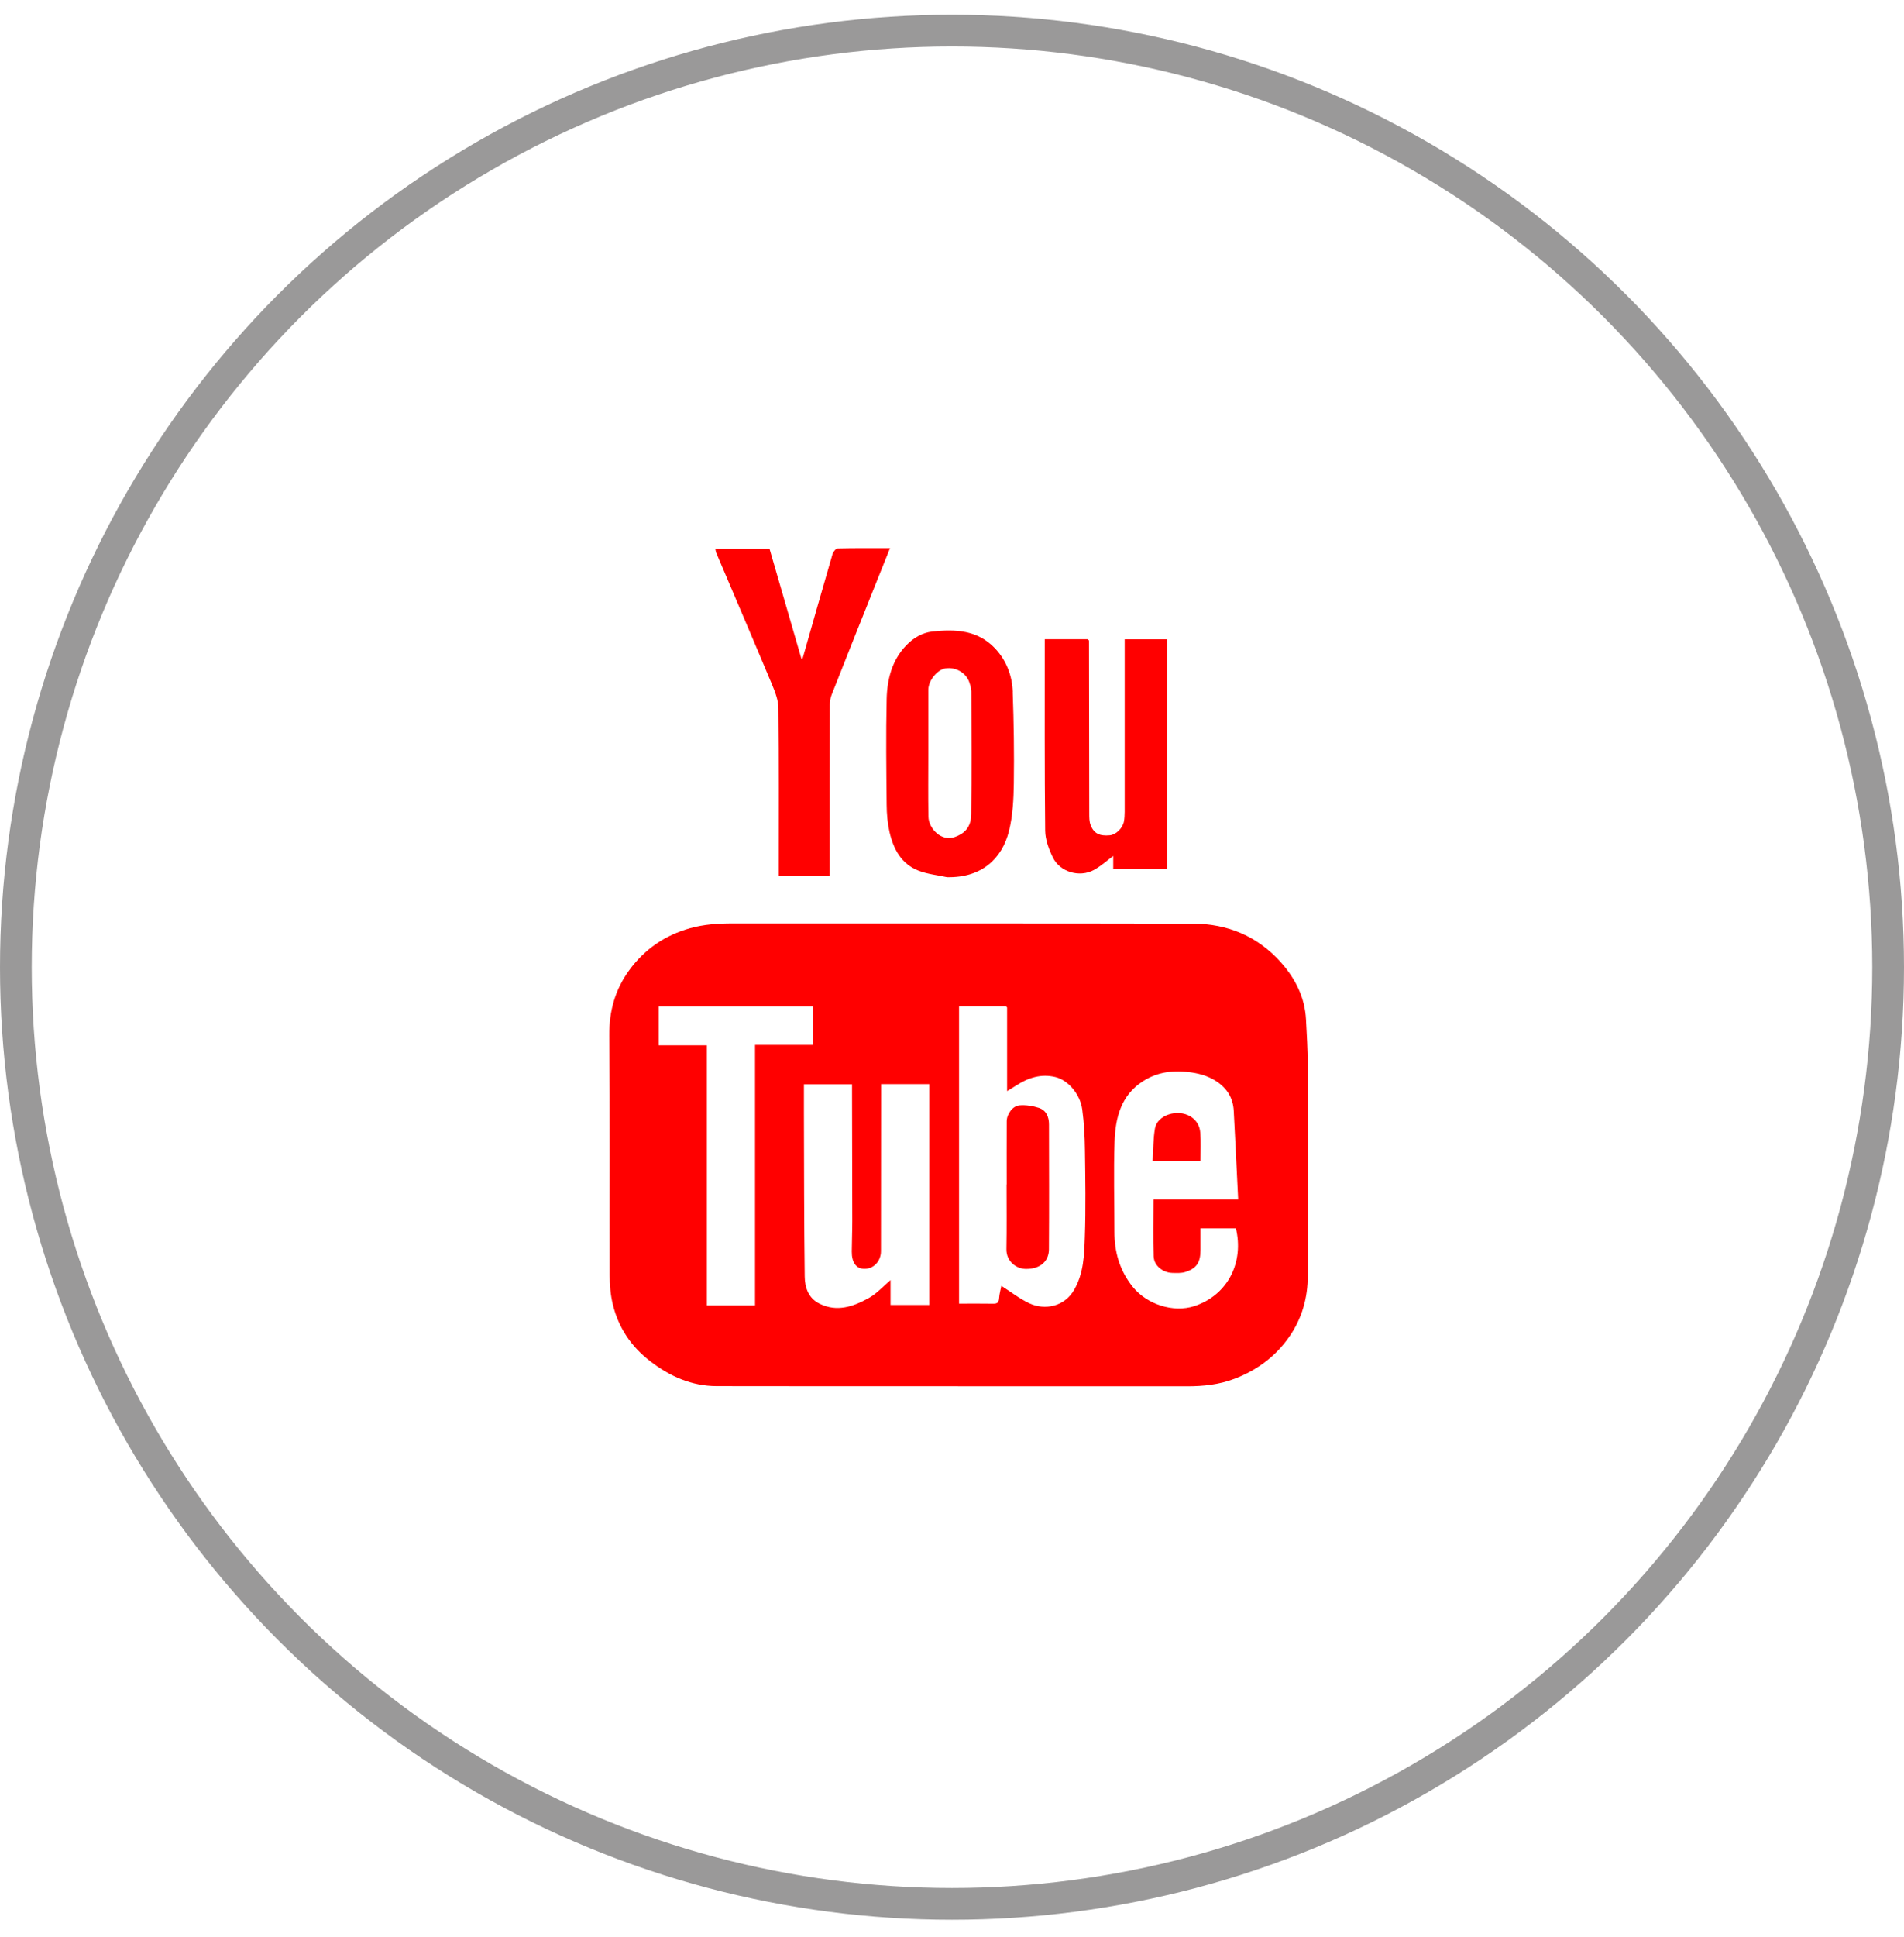
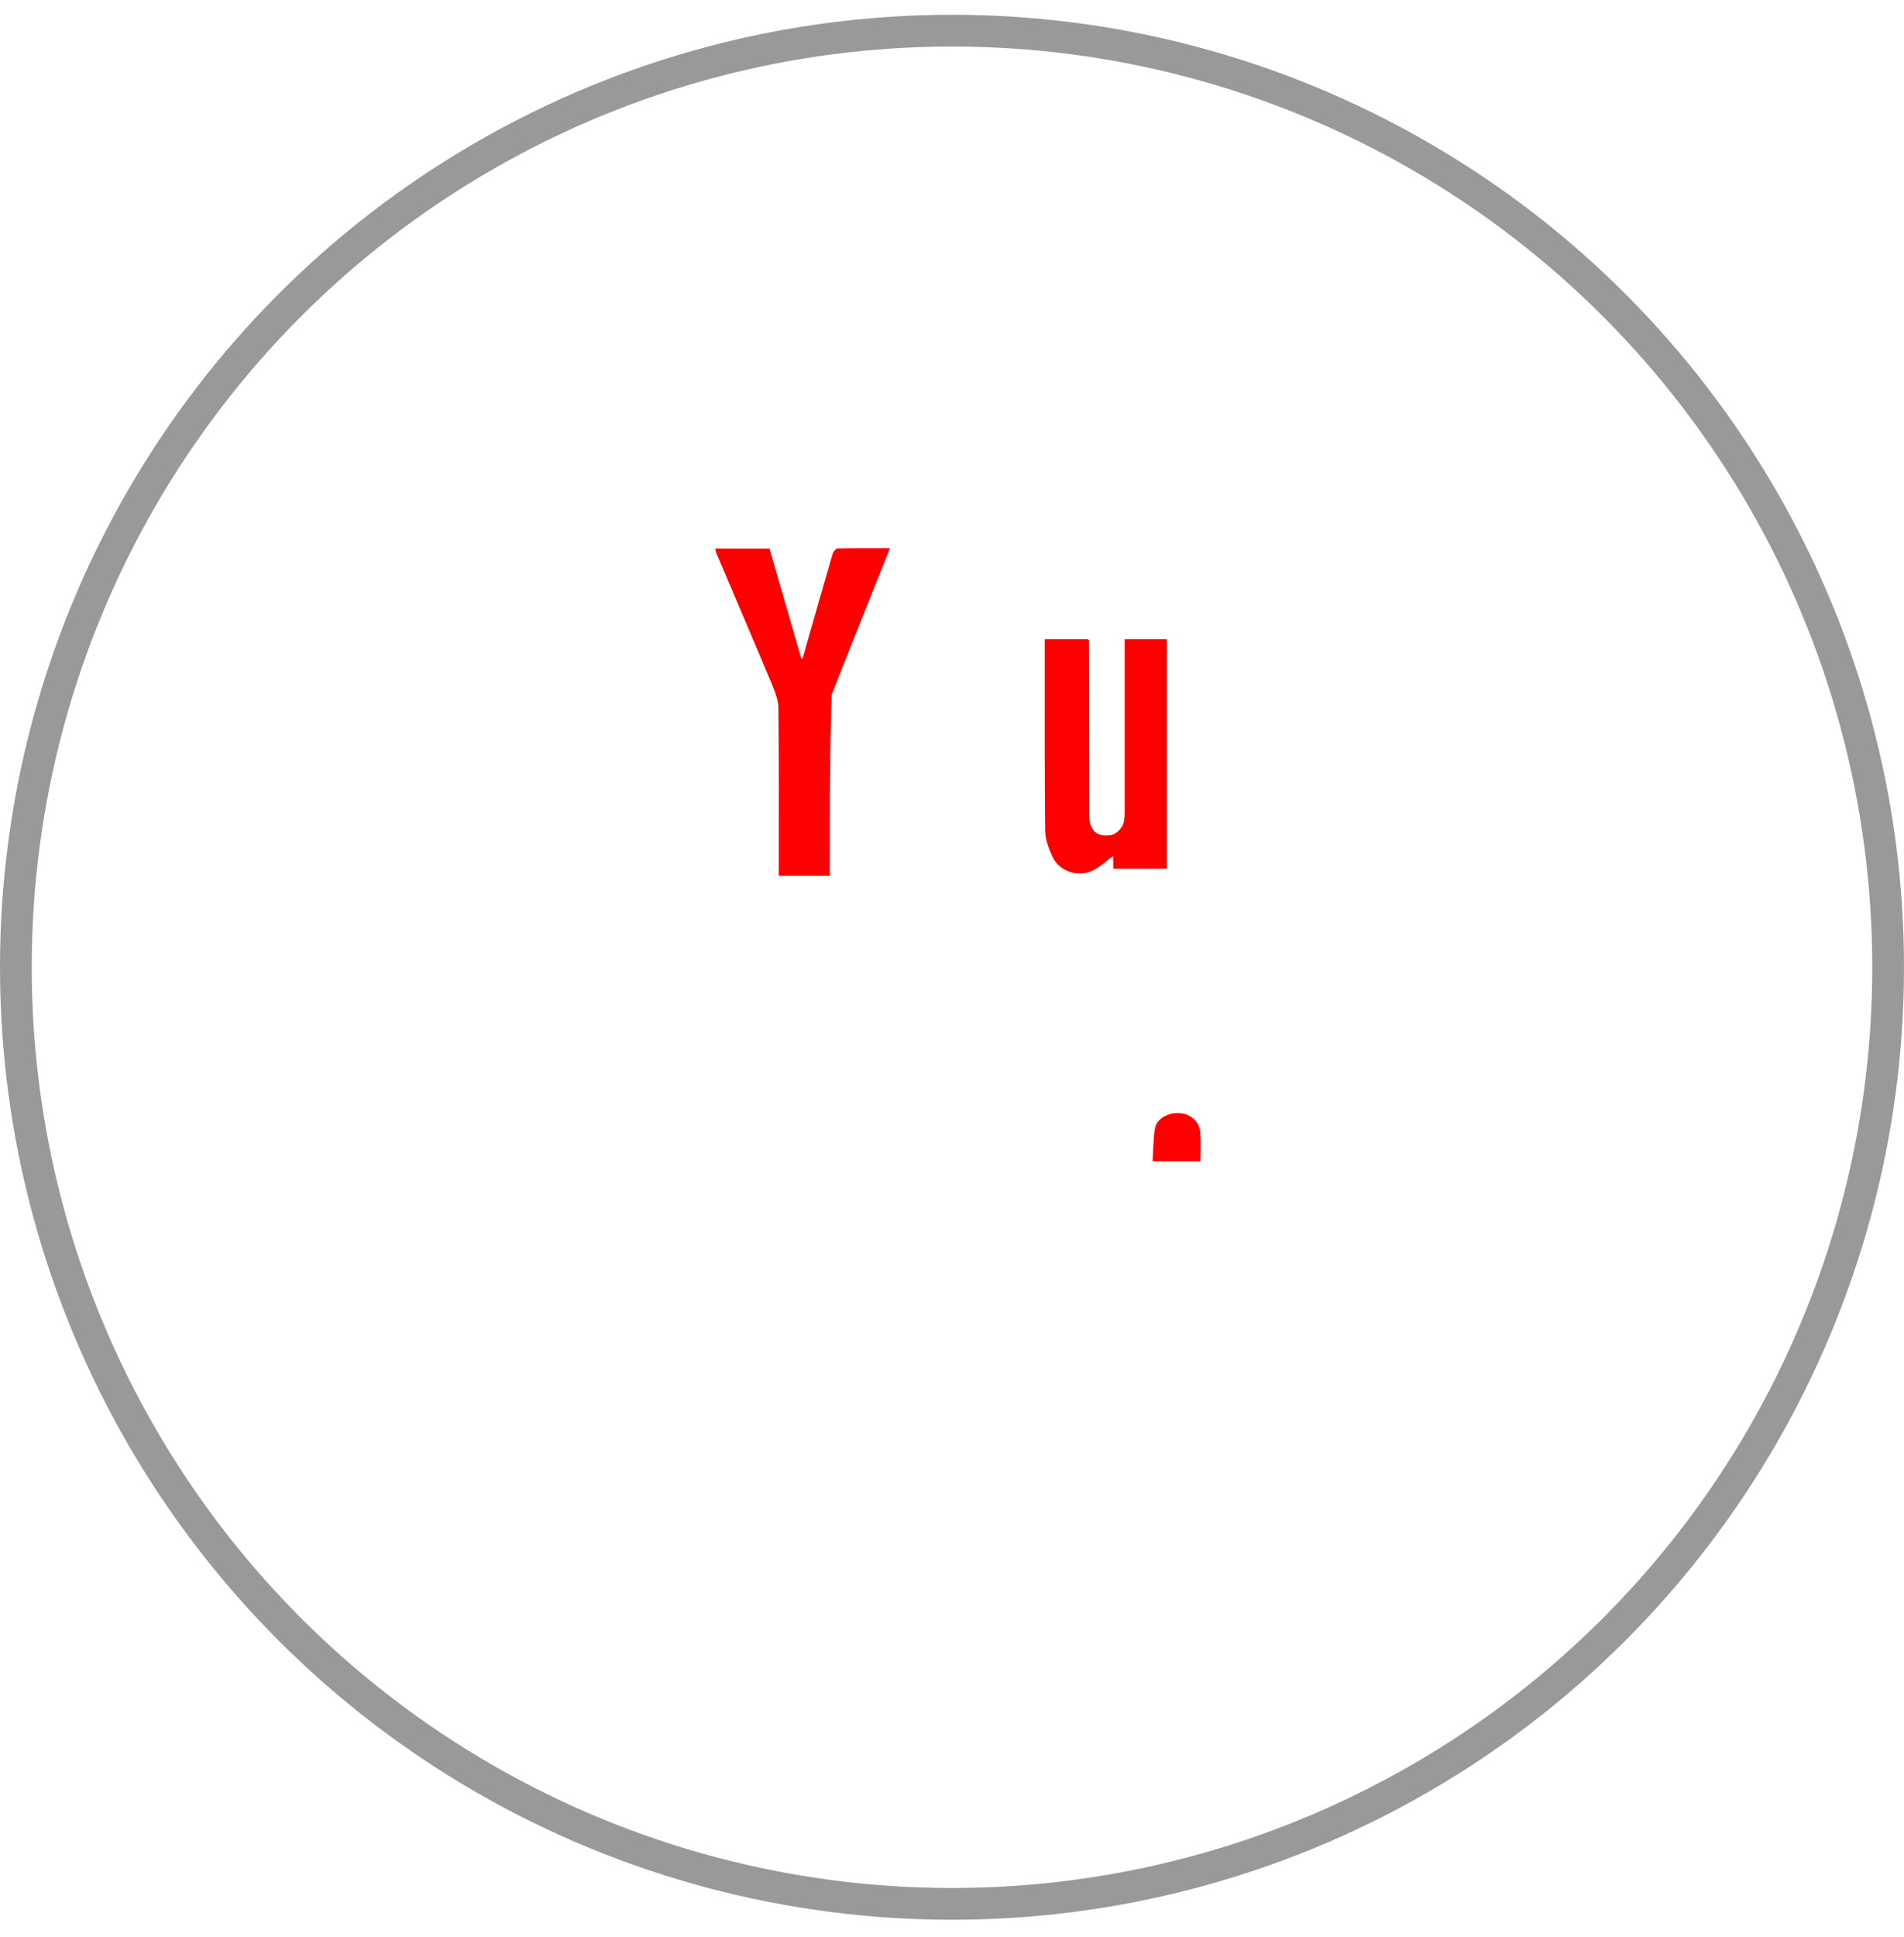
<svg xmlns="http://www.w3.org/2000/svg" width="60" height="61" viewBox="0 0 60 61" fill="none">
  <circle opacity="0.5" cx="30" cy="30.465" r="29.5" stroke="#373534" />
-   <path d="M41.211 33.527C41.211 33.056 41.179 32.586 41.156 32.114C41.121 31.415 40.819 30.82 40.367 30.314C39.633 29.486 38.68 29.092 37.587 29.09C32.748 29.079 27.911 29.086 23.073 29.083C22.625 29.083 22.185 29.113 21.751 29.233C20.955 29.455 20.313 29.896 19.826 30.562C19.383 31.172 19.194 31.846 19.2 32.611C19.223 35.128 19.206 37.646 19.212 40.164C19.212 40.469 19.239 40.783 19.31 41.078C19.487 41.813 19.886 42.409 20.489 42.873C21.111 43.352 21.796 43.657 22.588 43.658C25.12 43.663 27.652 43.661 30.185 43.661V43.663C32.593 43.663 35.001 43.662 37.409 43.663C37.92 43.663 38.415 43.613 38.902 43.427C39.612 43.157 40.192 42.726 40.624 42.108C41.026 41.533 41.212 40.882 41.212 40.179C41.212 37.962 41.216 35.742 41.21 33.524L41.211 33.527ZM23.793 41.113H22.276V32.923H20.758V31.704H25.617V32.91H23.793V41.113ZM29.284 41.102H28.064V40.318C27.835 40.512 27.631 40.742 27.378 40.883C26.895 41.151 26.377 41.336 25.823 41.06C25.47 40.885 25.363 40.547 25.359 40.203C25.337 38.491 25.339 36.777 25.334 35.064C25.334 34.765 25.334 34.465 25.334 34.15H26.85V34.364C26.852 35.728 26.856 37.092 26.858 38.455C26.858 38.776 26.844 39.097 26.842 39.418C26.839 39.766 26.983 39.963 27.238 39.964C27.532 39.967 27.761 39.723 27.761 39.406C27.762 37.721 27.763 36.037 27.765 34.352C27.765 34.287 27.765 34.224 27.765 34.146H29.285V41.101L29.284 41.102ZM34.186 38.969C34.166 39.525 34.152 40.084 33.86 40.607C33.55 41.164 32.919 41.274 32.438 41.05C32.133 40.908 31.861 40.694 31.555 40.499C31.531 40.624 31.493 40.752 31.485 40.882C31.477 41.009 31.44 41.064 31.304 41.061C30.948 41.055 30.591 41.059 30.222 41.059V31.696H31.7C31.712 31.709 31.724 31.721 31.736 31.733V34.367C31.847 34.299 31.939 34.244 32.032 34.184C32.409 33.941 32.813 33.813 33.263 33.924C33.654 34.021 34.037 34.454 34.104 34.941C34.161 35.359 34.184 35.787 34.189 36.21C34.202 37.128 34.218 38.049 34.186 38.968V38.969ZM36.358 39.589C36.368 39.865 36.651 40.084 36.938 40.092C37.074 40.096 37.22 40.104 37.346 40.065C37.707 39.952 37.827 39.768 37.83 39.379C37.83 39.155 37.83 38.929 37.83 38.689H38.946C39.199 39.723 38.722 40.78 37.639 41.137C36.976 41.355 36.144 41.084 35.699 40.535C35.285 40.022 35.118 39.439 35.118 38.793C35.118 37.845 35.089 36.896 35.123 35.95C35.15 35.206 35.324 34.499 36.017 34.055C36.491 33.751 37.005 33.696 37.558 33.78C37.847 33.824 38.105 33.906 38.342 34.064C38.671 34.283 38.857 34.59 38.878 34.984C38.928 35.908 38.971 36.833 39.018 37.781H36.349C36.349 38.398 36.333 38.994 36.355 39.589H36.358Z" fill="#FF0000" />
-   <path d="M28.047 17.265C27.89 17.658 27.742 18.024 27.595 18.391C27.13 19.555 26.664 20.721 26.205 21.888C26.167 21.986 26.151 22.098 26.151 22.204C26.147 23.919 26.148 25.632 26.148 27.347V27.586H24.54V27.337C24.54 25.659 24.548 23.981 24.53 22.303C24.527 22.05 24.423 21.788 24.324 21.549C23.747 20.169 23.157 18.794 22.573 17.418C22.557 17.38 22.553 17.336 22.54 17.279H24.248C24.581 18.426 24.918 19.586 25.254 20.745C25.268 20.742 25.281 20.739 25.293 20.737C25.606 19.641 25.916 18.545 26.235 17.452C26.256 17.381 26.34 17.275 26.396 17.274C26.935 17.261 27.474 17.266 28.048 17.266L28.047 17.265Z" fill="#FF0000" />
-   <path d="M31.915 21.794C31.896 21.279 31.714 20.798 31.353 20.418C30.809 19.844 30.105 19.81 29.378 19.891C29.056 19.928 28.784 20.093 28.565 20.319C28.107 20.791 27.955 21.398 27.941 22.025C27.916 23.133 27.93 24.241 27.941 25.349C27.943 25.634 27.968 25.924 28.03 26.201C28.153 26.742 28.404 27.217 28.956 27.427C29.236 27.534 29.545 27.563 29.84 27.628C30.92 27.653 31.576 27.059 31.797 26.169C31.916 25.687 31.941 25.175 31.948 24.675C31.961 23.715 31.948 22.755 31.913 21.795L31.915 21.794ZM30.605 25.655C30.598 26.079 30.371 26.258 30.097 26.36C29.661 26.524 29.265 26.088 29.258 25.728C29.245 25.057 29.254 24.387 29.254 23.715C29.254 23.052 29.254 22.388 29.254 21.724C29.254 21.44 29.533 21.093 29.792 21.052C30.124 20.999 30.456 21.197 30.553 21.511C30.581 21.599 30.608 21.691 30.609 21.782C30.613 23.073 30.623 24.364 30.605 25.655Z" fill="#FF0000" />
+   <path d="M28.047 17.265C27.89 17.658 27.742 18.024 27.595 18.391C27.13 19.555 26.664 20.721 26.205 21.888C26.147 23.919 26.148 25.632 26.148 27.347V27.586H24.54V27.337C24.54 25.659 24.548 23.981 24.53 22.303C24.527 22.05 24.423 21.788 24.324 21.549C23.747 20.169 23.157 18.794 22.573 17.418C22.557 17.38 22.553 17.336 22.54 17.279H24.248C24.581 18.426 24.918 19.586 25.254 20.745C25.268 20.742 25.281 20.739 25.293 20.737C25.606 19.641 25.916 18.545 26.235 17.452C26.256 17.381 26.34 17.275 26.396 17.274C26.935 17.261 27.474 17.266 28.048 17.266L28.047 17.265Z" fill="#FF0000" />
  <path d="M36.773 20.136V27.363H35.081V26.96C34.878 27.109 34.689 27.282 34.471 27.401C34.02 27.647 33.402 27.467 33.179 27.009C33.052 26.748 32.939 26.447 32.936 26.163C32.915 24.215 32.924 22.267 32.923 20.32V20.133H34.281C34.293 20.148 34.305 20.161 34.317 20.175C34.32 21.992 34.321 23.809 34.325 25.625C34.325 25.746 34.325 25.875 34.367 25.985C34.469 26.251 34.651 26.338 34.972 26.308C35.164 26.29 35.377 26.09 35.418 25.875C35.437 25.776 35.44 25.673 35.442 25.571C35.442 23.842 35.442 22.112 35.442 20.384V20.136H36.77H36.773Z" fill="#FF0000" />
-   <path d="M33.054 39.351C33.051 39.704 32.808 39.967 32.335 39.967C32.028 39.967 31.708 39.733 31.715 39.341C31.727 38.664 31.719 37.986 31.719 37.308H31.723C31.723 36.645 31.72 35.981 31.724 35.319C31.724 35.088 31.914 34.828 32.133 34.813C32.333 34.798 32.545 34.831 32.737 34.894C32.969 34.97 33.056 35.179 33.056 35.415C33.058 36.727 33.063 38.04 33.054 39.352V39.351Z" fill="#FF0000" />
  <path d="M37.83 36.576H36.321C36.344 36.227 36.339 35.879 36.395 35.544C36.468 35.115 37.112 34.916 37.517 35.166C37.709 35.285 37.808 35.466 37.824 35.672C37.847 35.968 37.83 36.266 37.83 36.576Z" fill="#FF0000" />
</svg>